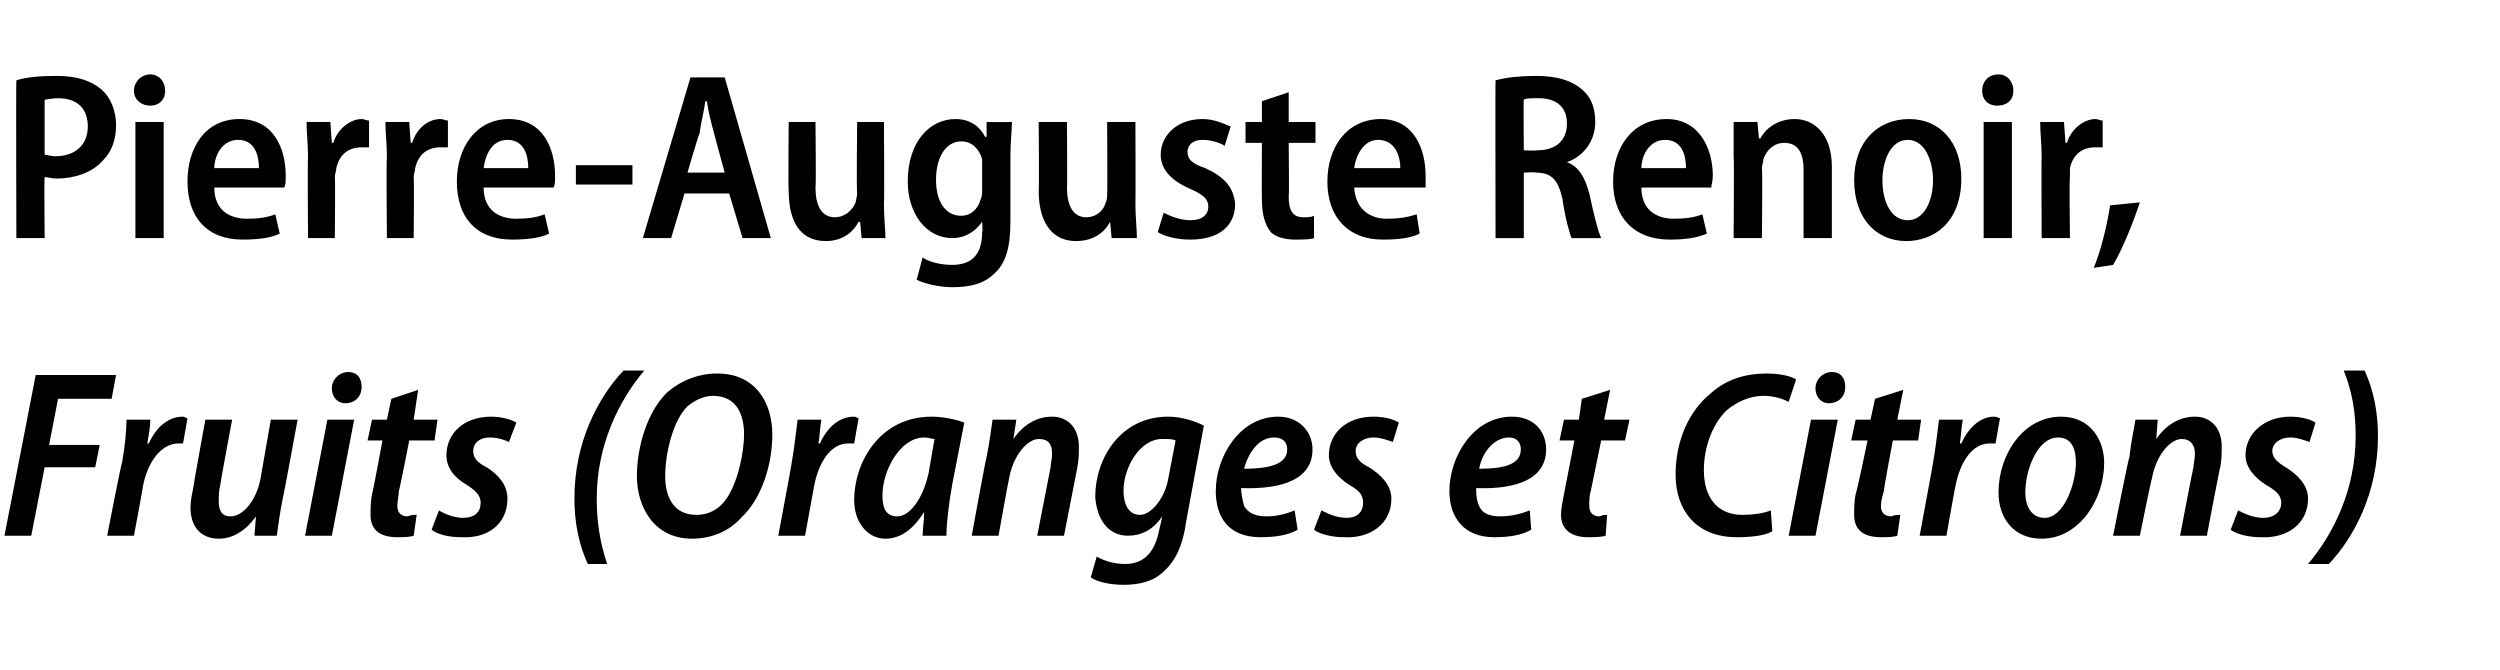
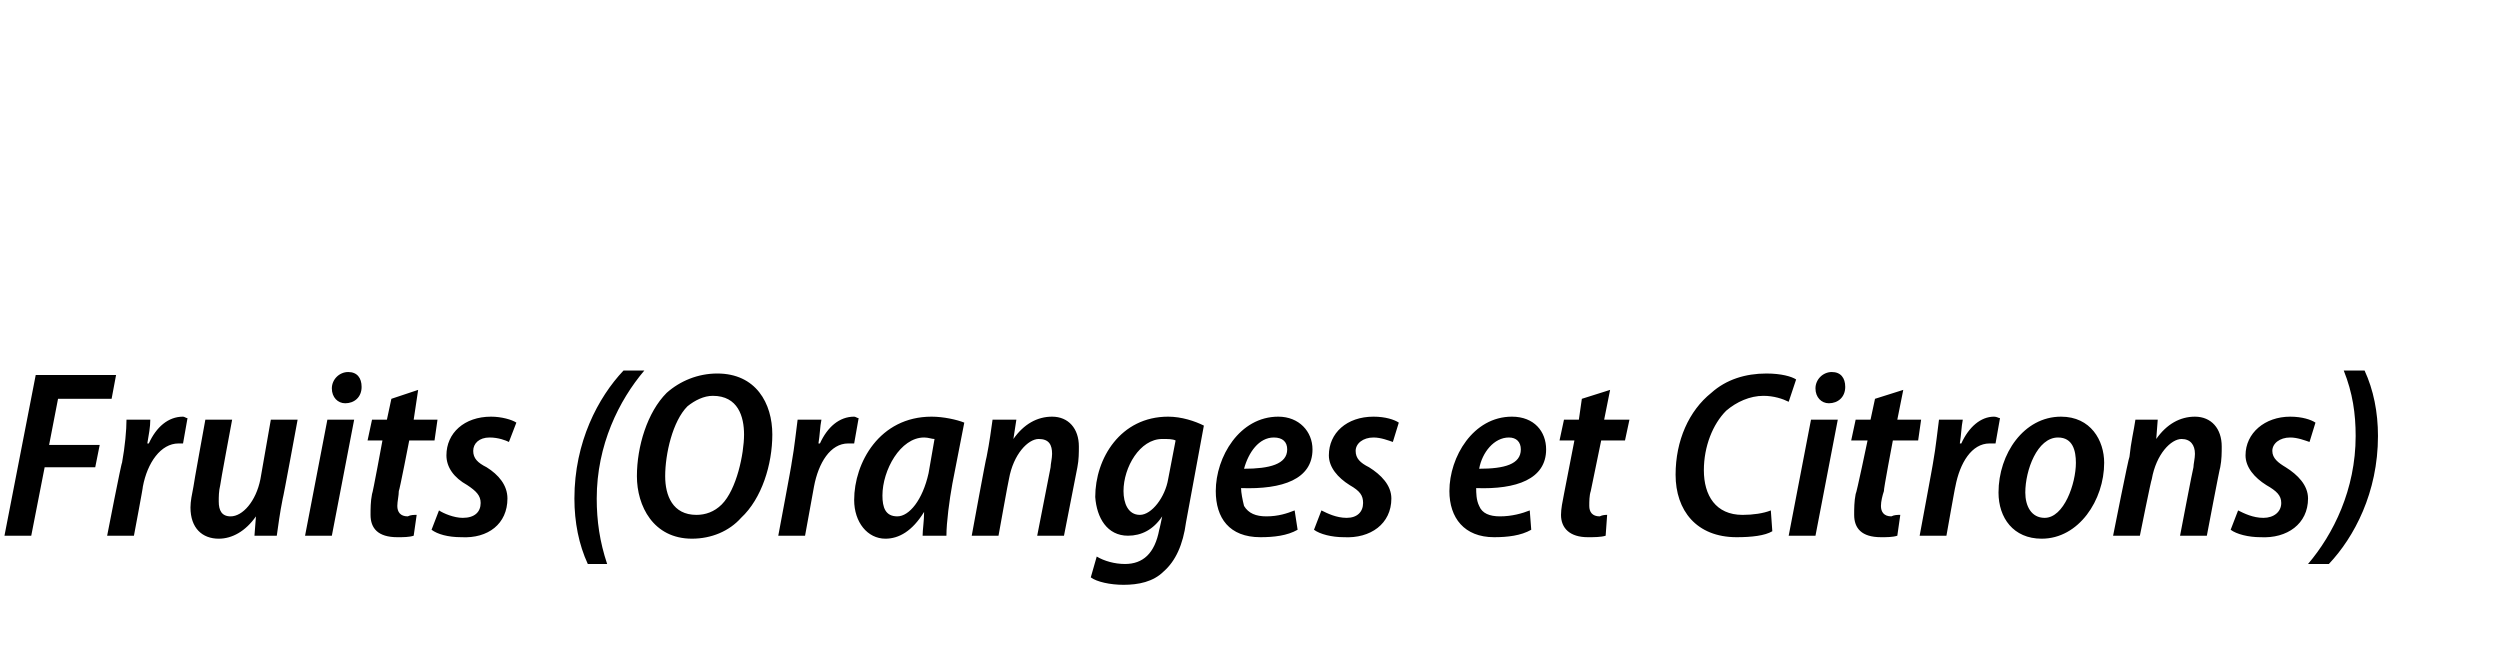
<svg xmlns="http://www.w3.org/2000/svg" version="1.1" width="168px" height="45px" viewBox="0 -4 168 45" style="top:-4px">
  <desc>Pierre Auguste Renoir, Fruits (Oranges et Citrons)</desc>
  <defs />
  <g id="Polygon83420">
    <path d="m2.4 21.2h5.4l-.3 1.6H3.9l-.6 3.1h3.4l-.3 1.5H3L2.1 32H.3l2.1-10.8zM7.2 32s.96-4.94 1-4.9c.2-1.1.3-2.2.3-2.9h1.6c0 .5-.1 1-.2 1.6h.1c.5-1.1 1.3-1.8 2.3-1.8c.1 0 .2.1.3.1l-.3 1.7h-.3c-1.2 0-2.1 1.3-2.4 2.9c.03-.04-.6 3.3-.6 3.3H7.2zM20 24.2s-.98 5.34-1 5.3c-.2 1-.3 1.8-.4 2.5h-1.5l.1-1.3s-.03 0 0 0c-.7 1-1.6 1.5-2.5 1.5c-1.1 0-1.9-.7-1.9-2.1c0-.4.1-.9.2-1.4c-.02 0 .8-4.5.8-4.5h1.8s-.82 4.38-.8 4.4c-.1.4-.1.8-.1 1.1c0 .6.2 1 .8 1c.8 0 1.7-1 2-2.5l.7-4h1.8zm.5 7.8l1.5-7.8h1.8L22.3 32h-1.8zm2.7-8.9c-.5 0-.9-.4-.9-1c0-.6.5-1.1 1.1-1.1c.6 0 .9.4.9 1c0 .7-.5 1.1-1.1 1.1zm4.9-.9l-.3 2h1.6l-.2 1.4h-1.7s-.65 3.36-.7 3.4c0 .3-.1.7-.1 1c0 .4.2.7.7.7c.2-.1.4-.1.6-.1l-.2 1.4c-.3.1-.7.1-1.1.1c-1.3 0-1.8-.6-1.8-1.5c0-.4 0-.9.1-1.4c.04 0 .7-3.6.7-3.6h-1l.3-1.4h1l.3-1.4l1.8-.6zm1.4 8.1c.3.2 1 .5 1.6.5c.8 0 1.2-.4 1.2-1c0-.5-.3-.8-.9-1.2c-.9-.5-1.4-1.2-1.4-2c0-1.5 1.2-2.6 3-2.6c.7 0 1.4.2 1.7.4l-.5 1.3c-.2-.1-.7-.3-1.3-.3c-.7 0-1.1.4-1.1.9c0 .5.3.8.9 1.1c.8.5 1.4 1.2 1.4 2.1c0 1.7-1.3 2.7-3.1 2.6c-.9 0-1.6-.2-2-.5l.5-1.3zm13.8-9.4c-1.7 2-3.2 5-3.2 8.6c0 1.5.2 2.9.7 4.4h-1.3c-.6-1.3-.9-2.8-.9-4.4c0-3.8 1.6-6.8 3.3-8.6h1.4zm8.6 4.3c0 2-.7 4.3-2.1 5.6c-.8.9-2 1.4-3.3 1.4c-2.6 0-3.7-2.2-3.7-4.2c0-2 .7-4.3 2-5.6c.9-.8 2.1-1.3 3.4-1.3c2.6 0 3.7 2 3.7 4.1zm-5.7-1.9c-1 1-1.5 3.2-1.5 4.7c0 1.3.5 2.6 2.1 2.6c.6 0 1.2-.2 1.7-.7c1-1 1.5-3.4 1.5-4.7c0-1.2-.4-2.6-2.1-2.6c-.6 0-1.2.3-1.7.7zm6.1 8.7s.93-4.94.9-4.9c.2-1.1.3-2.2.4-2.9h1.6c-.1.5-.1 1-.2 1.6h.1c.5-1.1 1.3-1.8 2.3-1.8c.1 0 .2.1.3.1l-.3 1.7h-.4c-1.2 0-2 1.3-2.3 2.9l-.6 3.3h-1.8zm9.7 0c0-.4.1-1 .1-1.6c-.8 1.3-1.7 1.8-2.6 1.8c-1.2 0-2.1-1.1-2.1-2.6c0-2.5 1.7-5.6 5.2-5.6c.8 0 1.7.2 2.2.4l-.8 4.1c-.2 1.1-.4 2.6-.4 3.5H62zm.8-6.5c-.2 0-.4-.1-.7-.1c-1.6 0-2.8 2.2-2.8 3.9c0 .8.2 1.4 1 1.4c.8 0 1.7-1.1 2.1-2.9l.4-2.3zm2.5 6.5s.97-5.31 1-5.3c.2-1 .3-1.8.4-2.5h1.6l-.2 1.3s.03.02 0 0c.7-1 1.6-1.5 2.6-1.5c1.1 0 1.8.8 1.8 2c0 .4 0 .9-.1 1.4l-.9 4.6h-1.8l.9-4.6c0-.2.1-.6.1-.9c0-.6-.2-1-.9-1c-.7 0-1.7 1-2 2.7c-.02.01-.7 3.8-.7 3.8h-1.8zm8.4 1.4c.5.3 1.2.5 1.9.5c1.2 0 2-.7 2.3-2.3c.02-.02.2-.9.2-.9c0 0-.02-.04 0 0c-.6.9-1.4 1.3-2.3 1.3c-1.4 0-2.1-1.2-2.2-2.6c0-2.6 1.7-5.4 4.9-5.4c.9 0 1.8.3 2.4.6l-1.2 6.5c-.2 1.5-.7 2.6-1.5 3.3c-.7.7-1.7.9-2.7.9c-.9 0-1.8-.2-2.2-.5l.4-1.4zm5.3-7.8c-.2-.1-.5-.1-.9-.1c-1.5 0-2.6 1.9-2.6 3.5c0 .8.3 1.6 1.1 1.6c.8 0 1.7-1.2 1.9-2.4l.5-2.6zm8.2 6c-.7.4-1.6.5-2.5.5c-2.1 0-3-1.3-3-3.1c0-2.3 1.6-5 4.2-5c1.4 0 2.3 1 2.3 2.2c0 2-2 2.7-4.8 2.6c0 .3.1.8.2 1.2c.3.5.8.7 1.5.7c.8 0 1.4-.2 1.9-.4l.2 1.3zm-.7-5.4c0-.5-.3-.8-.9-.8c-1 0-1.7 1-2 2.1c1.7 0 2.9-.3 2.9-1.3zm2.3 4.1c.4.2 1 .5 1.7.5c.7 0 1.1-.4 1.1-1c0-.5-.2-.8-.9-1.2c-.8-.5-1.4-1.2-1.4-2c0-1.5 1.2-2.6 3-2.6c.8 0 1.4.2 1.7.4l-.4 1.3c-.3-.1-.8-.3-1.3-.3c-.7 0-1.2.4-1.2.9c0 .5.3.8.9 1.1c.8.5 1.5 1.2 1.5 2.1c0 1.7-1.4 2.7-3.2 2.6c-.8 0-1.6-.2-2-.5l.5-1.3zm14.1 1.3c-.7.4-1.6.5-2.5.5c-2 0-3-1.3-3-3.1c0-2.3 1.6-5 4.2-5c1.5 0 2.3 1 2.3 2.2c0 2-2 2.7-4.7 2.6c0 .3 0 .8.2 1.2c.2.5.7.7 1.4.7c.8 0 1.5-.2 2-.4l.1 1.3zm-.7-5.4c0-.5-.3-.8-.8-.8c-1 0-1.8 1-2 2.1c1.7 0 2.8-.3 2.8-1.3zm6-4l-.4 2h1.7l-.3 1.4h-1.6l-.7 3.4c-.1.3-.1.7-.1 1c0 .4.2.7.7.7c.2-.1.4-.1.5-.1l-.1 1.4c-.3.1-.8.1-1.2.1c-1.2 0-1.8-.6-1.8-1.5c0-.4.1-.9.2-1.4l.7-3.6h-1l.3-1.4h1l.2-1.4l1.9-.6zm10.9 9.5c-.5.3-1.4.4-2.4.4c-2.7 0-4.1-1.8-4.1-4.2c0-2.3.9-4.3 2.4-5.5c1-.9 2.3-1.3 3.7-1.3c1 0 1.7.2 2 .4l-.5 1.5c-.4-.2-1-.4-1.7-.4c-.9 0-1.8.4-2.5 1c-.9.9-1.5 2.4-1.5 4c0 1.7.8 3 2.6 3c.7 0 1.4-.1 1.9-.3l.1 1.4zm1.1.3l1.5-7.8h1.8L122 32h-1.8zm2.7-8.9c-.5 0-.9-.4-.9-1c0-.6.5-1.1 1.1-1.1c.6 0 .9.4.9 1c0 .7-.5 1.1-1.1 1.1zm5-.9l-.4 2h1.6l-.2 1.4h-1.7s-.64 3.36-.6 3.4c-.1.3-.2.7-.2 1c0 .4.2.7.7.7c.2-.1.4-.1.6-.1l-.2 1.4c-.3.1-.7.1-1.1.1c-1.3 0-1.8-.6-1.8-1.5c0-.4 0-.9.1-1.4c.05 0 .8-3.6.8-3.6h-1.1l.3-1.4h1l.3-1.4l1.9-.6zM129 32s.92-4.94.9-4.9c.2-1.1.3-2.2.4-2.9h1.6c-.1.5-.1 1-.2 1.6h.1c.5-1.1 1.3-1.8 2.2-1.8c.2 0 .3.1.4.1l-.3 1.7h-.4c-1.2 0-2 1.3-2.3 2.9c-.01-.04-.6 3.3-.6 3.3H129zm12.4-4.9c0 2.5-1.7 5.1-4.2 5.1c-1.9 0-2.9-1.4-2.9-3.1c0-2.6 1.7-5.1 4.2-5.1c2 0 2.9 1.6 2.9 3.1zm-5.3 2c0 .9.4 1.7 1.3 1.7c1.3 0 2.1-2.3 2.1-3.7c0-.8-.2-1.7-1.2-1.7c-1.4 0-2.2 2.2-2.2 3.7zM142 32s1.05-5.31 1.1-5.3c.1-1 .3-1.8.4-2.5h1.5l-.1 1.3s.01.02 0 0c.7-1 1.6-1.5 2.6-1.5c1.1 0 1.8.8 1.8 2c0 .4 0 .9-.1 1.4c-.02-.04-.9 4.6-.9 4.6h-1.8s.87-4.56.9-4.6c0-.2.1-.6.1-.9c0-.6-.3-1-.9-1c-.7 0-1.7 1-2 2.7c-.04.01-.8 3.8-.8 3.8H142zm8.4-1.7c.4.2 1 .5 1.7.5c.7 0 1.2-.4 1.2-1c0-.5-.3-.8-1-1.2c-.8-.5-1.4-1.2-1.4-2c0-1.5 1.3-2.6 3-2.6c.8 0 1.4.2 1.7.4l-.4 1.3c-.3-.1-.8-.3-1.3-.3c-.7 0-1.2.4-1.2.9c0 .5.4.8.9 1.1c.8.5 1.5 1.2 1.5 2.1c0 1.7-1.4 2.7-3.2 2.6c-.8 0-1.6-.2-2-.5l.5-1.3zm4.7 3.6c1.7-2 3.2-5 3.2-8.6c0-1.5-.2-2.9-.8-4.4h1.4c.6 1.3.9 2.8.9 4.4c0 3.8-1.6 6.8-3.3 8.6h-1.4z" stroke="none" fill="#000" />
  </g>
  <g id="Polygon83419">
-     <path d="m1.1 1.4c.6-.2 1.5-.3 2.7-.3c1.3 0 2.3.3 3 .9c.6.5 1 1.4 1 2.4c0 1-.3 1.8-.9 2.4C6.2 7.6 5 8 3.8 8c-.3 0-.6-.1-.8-.1C2.96 7.89 3 12 3 12H1.1s-.03-10.64 0-10.6zm1.9 5c.2 0 .4.1.7.1c1.4 0 2.2-.8 2.2-2c0-1.2-.7-1.9-2-1.9c-.4 0-.8.1-.9.1v3.7zM9.1 12V4.2h1.9v7.8H9.1zm2-9.9c0 .6-.4 1-1 1c-.6 0-1.1-.4-1.1-1c0-.6.5-1.1 1.1-1.1c.6 0 1 .5 1 1.1zm3.3 6.5c0 1.5 1 2.1 2.2 2.1c.8 0 1.4-.1 1.9-.3l.3 1.3c-.6.3-1.5.4-2.5.4c-2.4 0-3.7-1.5-3.7-3.9c0-2.3 1.2-4.2 3.5-4.2c2.3 0 3.1 2 3.1 3.8c0 .4 0 .6-.1.8h-4.7zm3-1.3c0-.9-.3-1.9-1.4-1.9c-1.1 0-1.6 1.1-1.6 1.9h3zm3.3-.7c0-.9-.1-1.7-.1-2.4h1.6l.1 1.4h.1c.3-1 1.2-1.6 1.9-1.6c.2 0 .3.1.5.1v1.8h-.5c-.9 0-1.5.5-1.7 1.4c0 .2-.1.4-.1.6c.04.04 0 4.1 0 4.1h-1.8s-.04-5.38 0-5.4zm5.3 0c0-.9-.1-1.7-.1-2.4h1.6l.1 1.4h.1c.3-1 1.1-1.6 1.9-1.6c.2 0 .3.1.5.1v1.8h-.5c-.9 0-1.5.5-1.7 1.4c0 .2-.1.4-.1.6c.04.04 0 4.1 0 4.1H26s-.05-5.38 0-5.4zm6.5 2c0 1.5 1 2.1 2.2 2.1c.8 0 1.4-.1 1.9-.3l.3 1.3c-.6.3-1.5.4-2.5.4c-2.4 0-3.7-1.5-3.7-3.9C30.7 5.9 32 4 34.2 4c2.3 0 3.1 2 3.1 3.8c0 .4 0 .6-.1.8h-4.7zm3-1.3c0-.9-.3-1.9-1.4-1.9c-1.1 0-1.5 1.1-1.6 1.9h3zm7-.2v1.3h-3.8V7.1h3.8zM46 9l-.9 3h-1.9l3.2-10.8h2.3L51.8 12h-1.9L49 9h-3zm2.7-1.4S47.98 4.98 48 5c-.2-.7-.4-1.5-.5-2.2h-.1c-.1.7-.3 1.5-.4 2.2c-.04-.02-.8 2.6-.8 2.6h2.5zm10.7 2.1c0 .9.1 1.7.1 2.3h-1.6l-.1-1.1s-.07.03-.1 0c-.3.6-1 1.3-2.2 1.3c-1.5 0-2.5-1-2.5-3.4c-.04.05 0-4.6 0-4.6h1.8s.05 4.36 0 4.4c0 1.2.4 2 1.3 2c.7 0 1.2-.5 1.4-1c0-.1.1-.4.1-.6c-.05.01 0-4.8 0-4.8h1.8s.04 5.48 0 5.5zm8.5 1.2c0 1.7-.3 2.8-1.1 3.5c-.7.7-1.7.9-2.8.9c-.8 0-1.8-.2-2.4-.5l.4-1.5c.4.3 1.2.5 2 .5c1.2 0 2-.6 2-2.2c.05-.05 0-.7 0-.7c0 0 .02 0 0 0c-.4.6-1.1 1.1-2 1.1c-1.8 0-3-1.7-3-3.8C61 5.5 62.5 4 64.2 4c1.1 0 1.7.6 2 1.2c.02-.02.1 0 .1 0v-1s1.68.01 1.7 0c0 .6-.1 1.3-.1 2.3v4.4zM66 7.2v-.5c-.2-.7-.7-1.2-1.4-1.2c-1 0-1.7 1-1.7 2.6c0 1.4.6 2.4 1.7 2.4c.6 0 1.1-.4 1.3-1.1c.1-.2.1-.4.1-.6V7.2zm10.3 2.5c0 .9.1 1.7.1 2.3h-1.7l-.1-1.1s.01.03 0 0c-.3.6-1 1.3-2.3 1.3c-1.4 0-2.5-1-2.5-3.4c.04.05 0-4.6 0-4.6h1.9s.03 4.36 0 4.4c0 1.2.4 2 1.3 2c.7 0 1.2-.5 1.3-1c.1-.1.1-.4.1-.6c.03.01 0-4.8 0-4.8h1.9s.02 5.48 0 5.5zm1.9.6c.4.2 1.1.5 1.8.5c.8 0 1.2-.4 1.2-.9c0-.5-.3-.8-1.2-1.2c-1.4-.6-2-1.4-2-2.3C78 5.1 79.1 4 80.8 4c.8 0 1.4.3 1.9.5l-.4 1.3c-.3-.2-.9-.4-1.5-.4c-.7 0-1 .4-1 .8c0 .5.3.8 1.2 1.1c1.3.6 1.9 1.3 2 2.4c0 1.5-1.1 2.4-3 2.4c-.9 0-1.7-.2-2.2-.5l.4-1.3zm8.4-8.1v2h1.8v1.4h-1.8s.04 3.63 0 3.6c0 1 .3 1.4 1 1.4c.3 0 .5 0 .7-.1v1.5c-.3.1-.7.1-1.3.1c-.7 0-1.3-.2-1.6-.5c-.4-.5-.6-1.2-.6-2.2c-.02-.01 0-3.8 0-3.8h-1.1V4.2h1.1V2.8l1.8-.6zM91 8.6c.1 1.5 1.1 2.1 2.2 2.1c.8 0 1.4-.1 2-.3l.2 1.3c-.6.3-1.4.4-2.5.4c-2.3 0-3.7-1.5-3.7-3.9c0-2.3 1.3-4.2 3.6-4.2c2.2 0 3 2 3 3.8v.8H91zm3.1-1.3c0-.9-.4-1.9-1.5-1.9c-1 0-1.5 1.1-1.6 1.9h3.1zm6.4-5.9c.7-.2 1.7-.3 2.7-.3c1.4 0 2.4.3 3.1.9c.6.5.9 1.2.9 2.2c0 1.3-.8 2.3-1.9 2.7c.8.3 1.2 1 1.5 2.1c.3 1.4.6 2.6.8 3h-2c-.1-.3-.4-1.2-.6-2.6c-.3-1.4-.8-1.8-1.8-1.8c-.03-.05-.8 0-.8 0v4.4h-1.9s-.02-10.64 0-10.6zm1.9 4.7s.91.04.9 0c1.3 0 2-.7 2-1.8c0-1.1-.7-1.7-1.9-1.7c-.5 0-.9 0-1 .1c-.03-.03 0 3.4 0 3.4zm7.9 2.5c0 1.5 1 2.1 2.2 2.1c.8 0 1.4-.1 1.9-.3l.3 1.3c-.7.3-1.5.4-2.5.4c-2.4 0-3.8-1.5-3.8-3.9c0-2.3 1.3-4.2 3.6-4.2c2.2 0 3.1 2 3.1 3.8c0 .4-.1.6-.1.8h-4.7zm3-1.3c0-.9-.3-1.9-1.4-1.9c-1.1 0-1.6 1.1-1.6 1.9h3zm3.2-.8V4.2h1.6l.1 1.1h.1c.3-.6 1.1-1.3 2.3-1.3c1.3 0 2.5 1 2.5 3.2v4.8h-1.9V7.4c0-1-.3-1.8-1.3-1.8c-.7 0-1.2.5-1.4 1.1c0 .2-.1.4-.1.6c.05.04 0 4.7 0 4.7h-1.9s.04-5.5 0-5.5zM131.8 8c0 3-1.9 4.2-3.7 4.2c-2 0-3.5-1.5-3.5-4.1c0-2.6 1.6-4.1 3.7-4.1c2.1 0 3.5 1.6 3.5 4zm-5.3.1c0 1.5.6 2.7 1.7 2.7c1.1 0 1.7-1.3 1.7-2.7c0-1.2-.5-2.7-1.7-2.7c-1.2 0-1.7 1.5-1.7 2.7zm6.8 3.9V4.2h1.9v7.8h-1.9zm2-9.9c0 .6-.4 1-1.1 1c-.6 0-1-.4-1-1c0-.6.4-1.1 1.1-1.1c.6 0 1 .5 1 1.1zm1.9 4.5c0-.9-.1-1.7-.1-2.4h1.6l.1 1.4h.1c.3-1 1.2-1.6 1.9-1.6c.2 0 .3.1.5.1v1.8h-.5c-.9 0-1.5.5-1.7 1.4v.6c-.05.04 0 4.1 0 4.1h-1.9s-.03-5.38 0-5.4zm3.5 7.4c.5-1.2.9-2.9 1.1-4.2l2-.2c-.5 1.5-1.2 3.2-1.8 4.2l-1.3.2z" stroke="none" fill="#000" />
-   </g>
+     </g>
</svg>